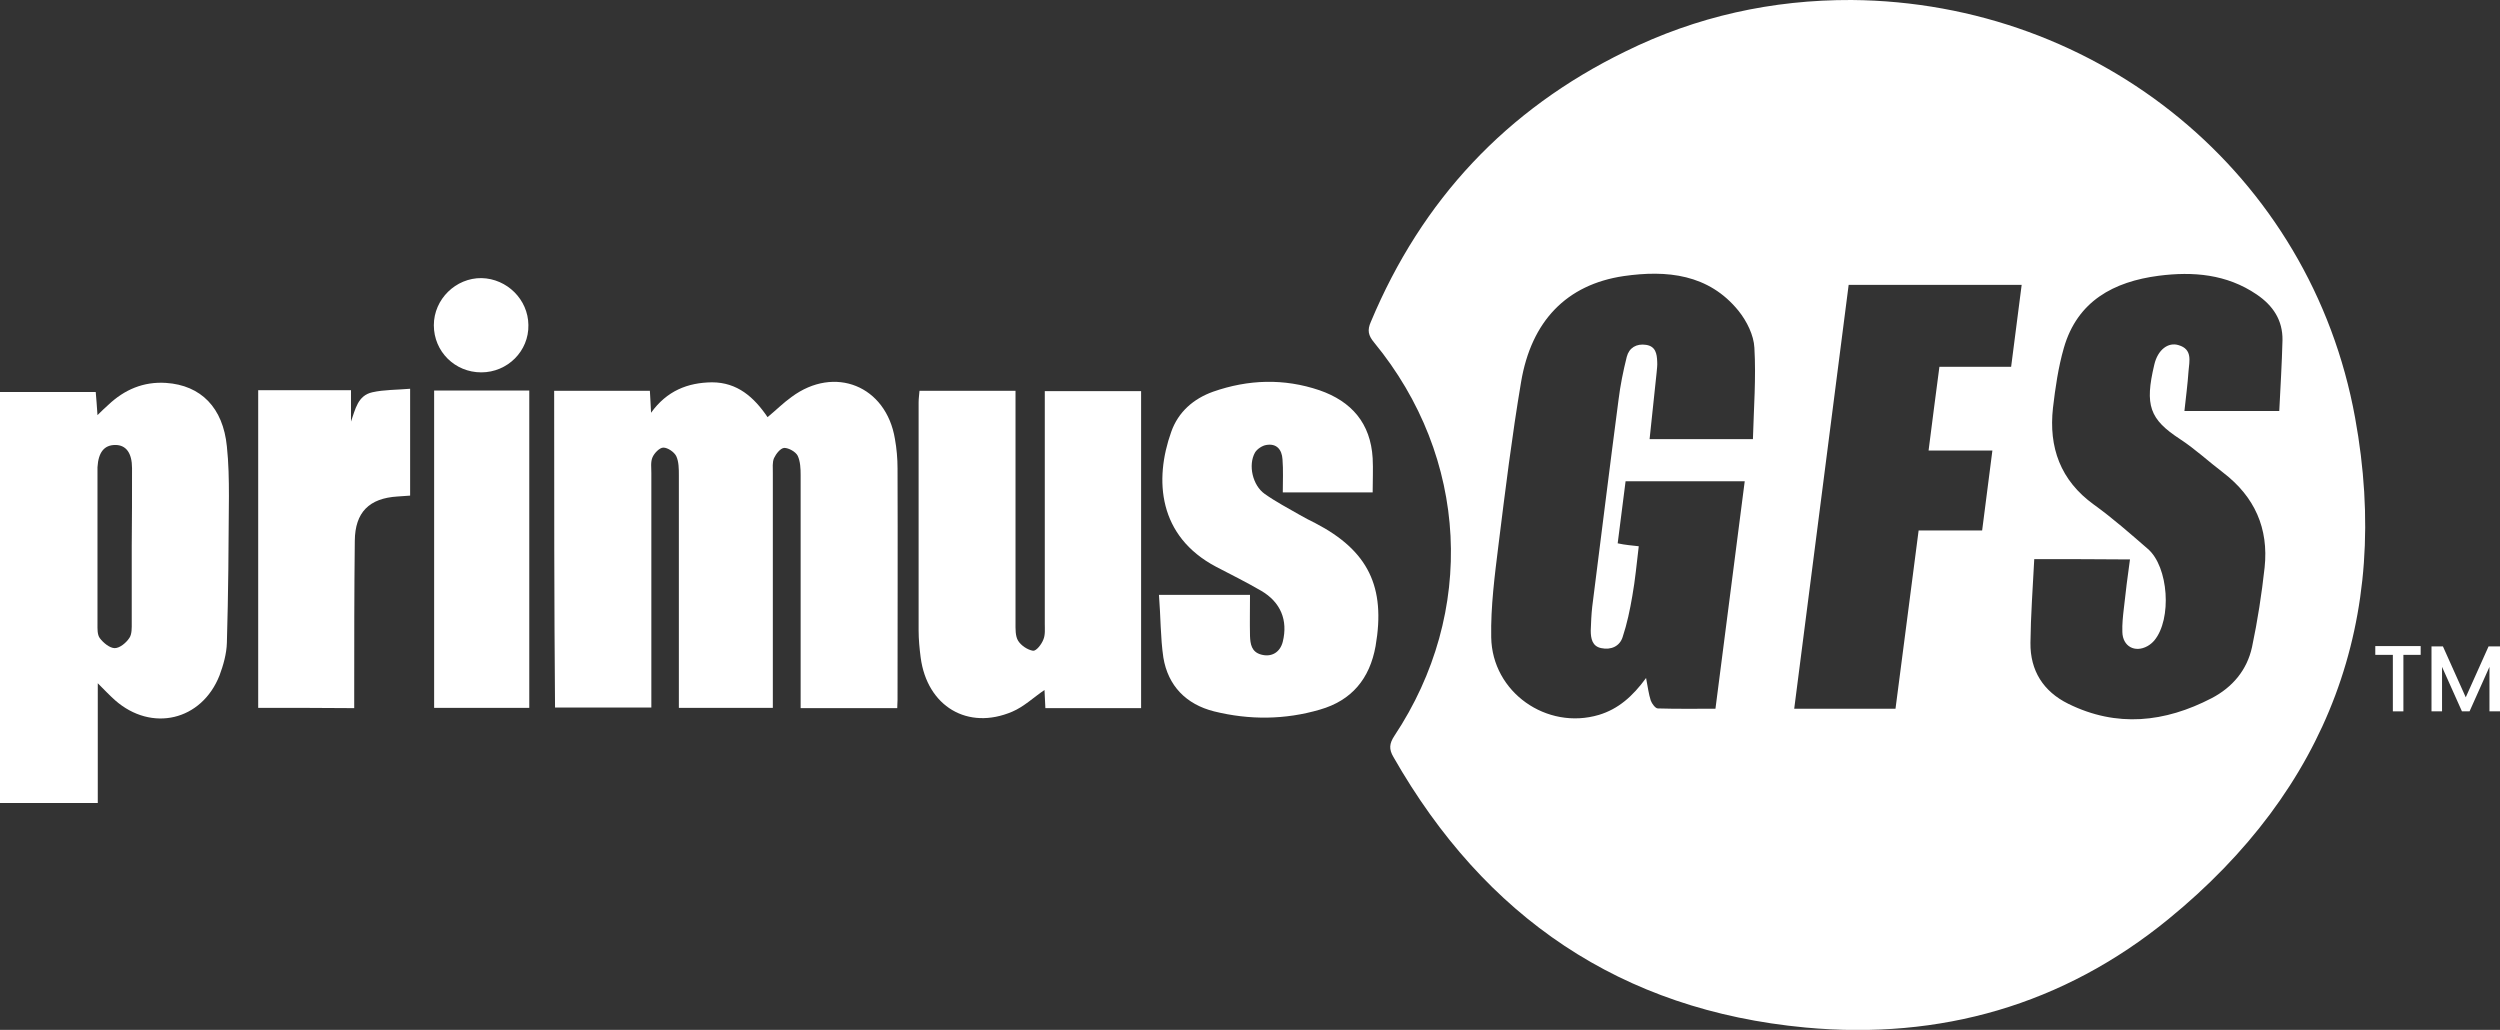
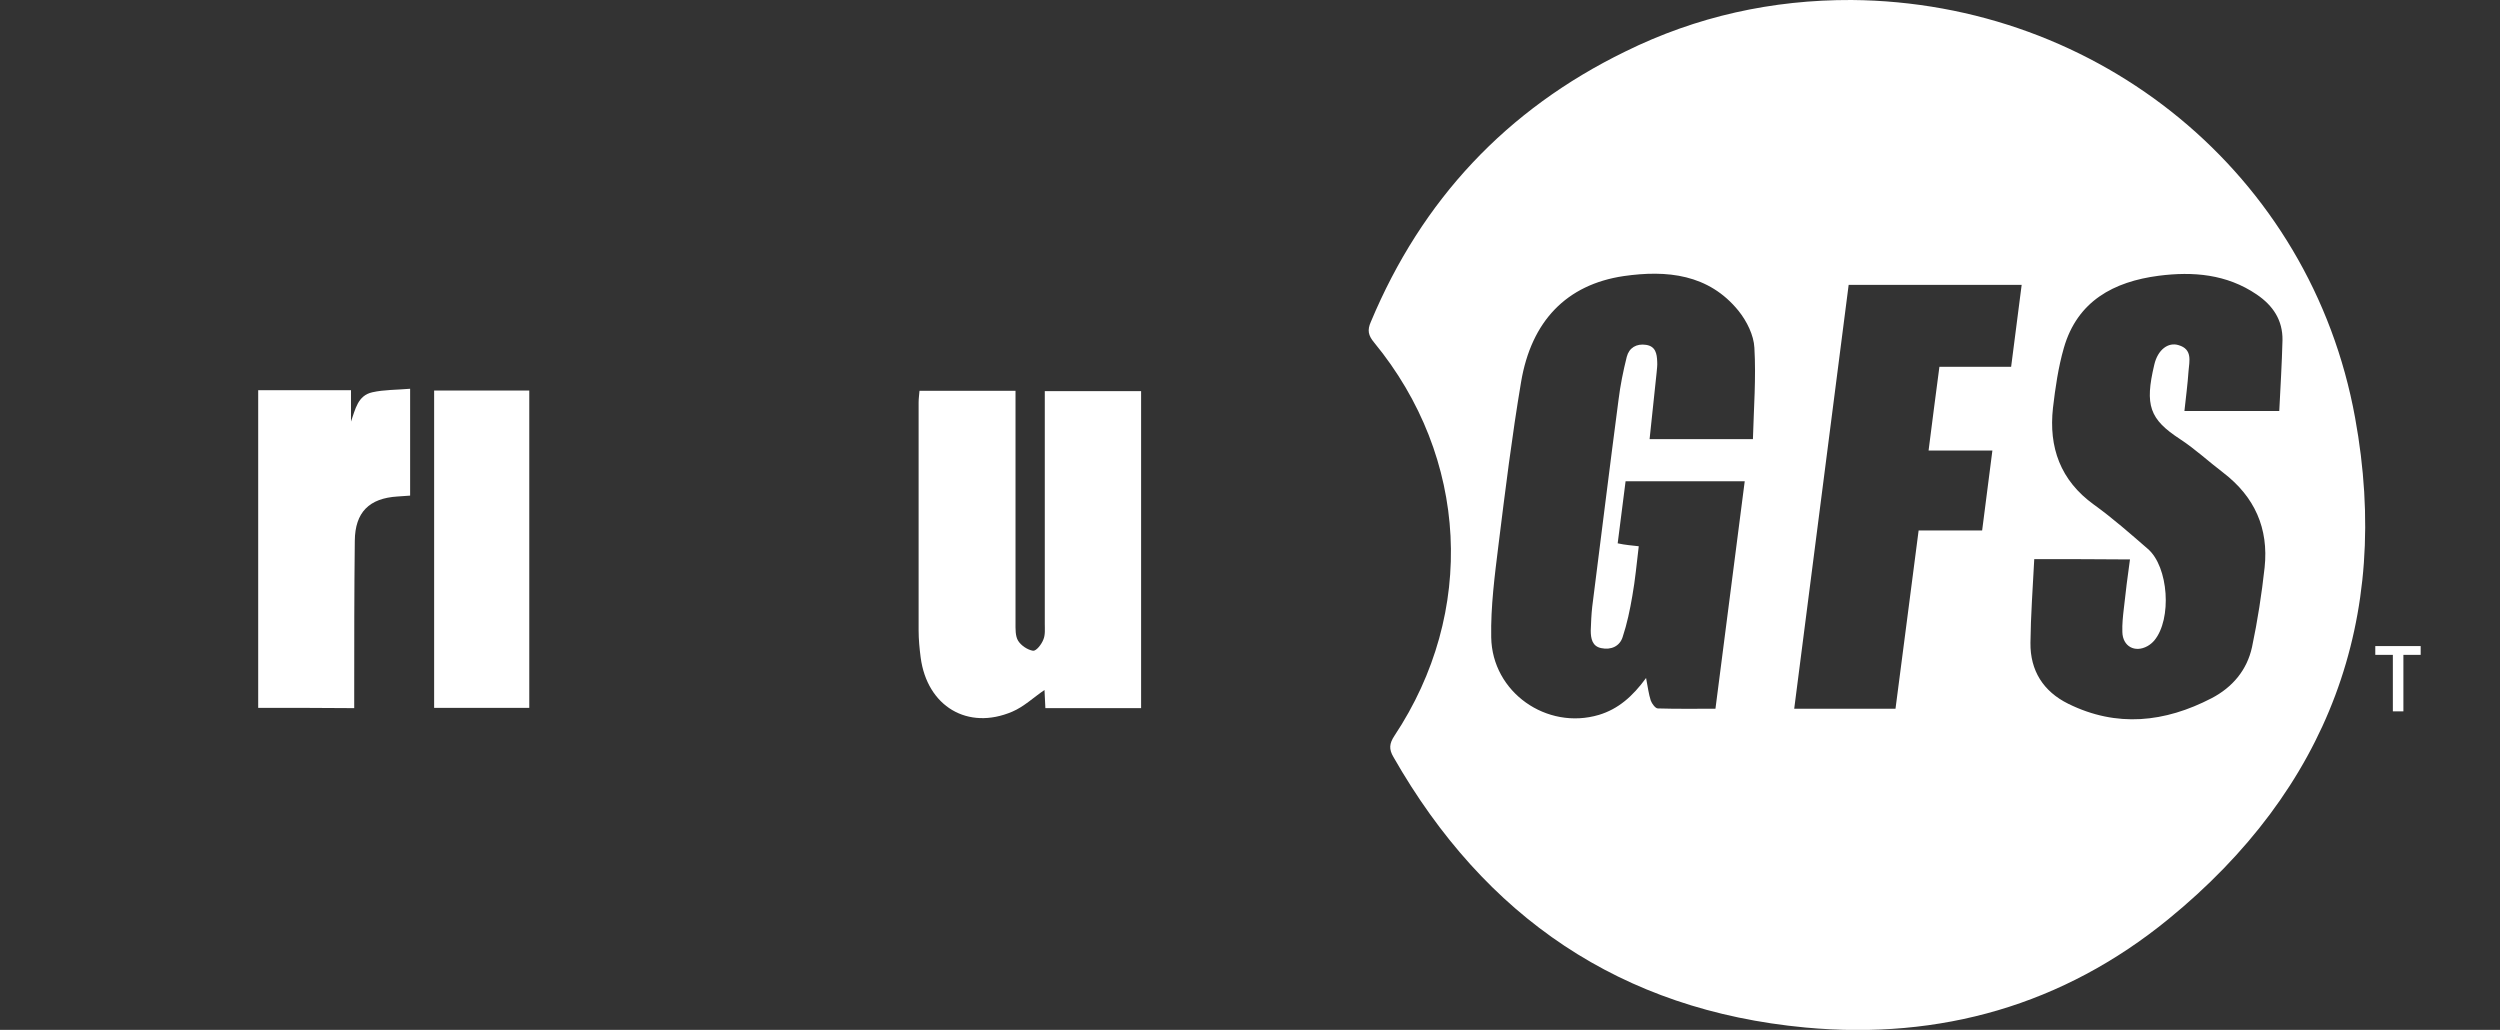
<svg xmlns="http://www.w3.org/2000/svg" id="Layer_1" x="0px" y="0px" viewBox="0 0 854 351.8" style="enable-background:new 0 0 854 351.8;" xml:space="preserve">
  <rect x="0" y="0" width="854" height="351.8" fill="#333333" stroke="none" />
  <style type="text/css">	.st0{fill:#999999;}	.st1{fill:#C5C6C5;}	.st2{fill:#D4D5D4;}	.st3{fill:#D5D6D5;}	.st4{fill:#B6B7B6;}	.st5{fill:#FEFEFD;}	.st6{fill:#204970;}	.st7{fill:#962235;}	.st8{fill:#B9A176;}	.st9{fill:#972235;}	.st10{fill:#6A8B3C;}	.st11{fill:#196E96;}	.st12{fill:#3B5E85;}	.st13{fill:#972336;}	.st14{fill:#214970;}	.st15{fill:#214A70;}	.st16{fill:#FDFDFC;}	.st17{fill:#B7B8B7;}	.st18{fill:#234C72;}	.st19{fill:#224A71;}	.st20{fill:#34597B;}	.st21{fill:#34597C;}	.st22{fill:#E0E5EA;}	.st23{fill:#4F6F8D;}	.st24{fill:#496A8A;}	.st25{fill:#A4B4C3;}	.st26{fill:#A0B2C1;}	.st27{fill:#2B5277;}	.st28{fill:#7B93AA;}	.st29{fill:#748DA4;}	.st30{fill:#567592;}	.st31{fill:#BEC9D4;}	.st32{fill:#395C7F;}	.st33{fill:#284F75;}	.st34{fill:#4D6E8C;}	.st35{fill:#CDD6DE;}	.st36{fill:#244C72;}	.st37{fill:#395D7F;}	.st38{fill:#456787;}	.st39{fill:#406284;}	.st40{fill:#BB717C;}	.st41{fill:#C0CCD6;}	.st42{fill:#FBFBFB;}	.st43{fill:#FBFCFB;}	.st44{fill:#F8F9F9;}	.st45{fill:#F7F8F9;}	.st46{fill:#F4F6F6;}	.st47{fill:#F5F7F7;}	.st48{fill:#F6F8F8;}	.st49{fill:#EAEEF0;}	.st50{fill:#F4F6F7;}	.st51{fill:#F7F8F8;}	.st52{fill:#F3F5F6;}	.st53{fill:#EFF2F3;}	.st54{fill:#EEF1F3;}	.st55{fill:#F6F7F8;}	.st56{fill:#F5F6F7;}	.st57{fill:#F4F5F6;}	.st58{fill:#F2F4F6;}	.st59{fill:#F9FAFA;}	.st60{fill:#FDFDFD;}	.st61{fill:#FDFEFD;}	.st62{fill:#FCFCFB;}	.st63{fill:#234B71;}	.st64{fill:#2C5277;}	.st65{fill:#254C72;}	.st66{fill:#FAF9F7;}	.st67{fill:#EDF0F2;}	.st68{fill:#C1CDD6;}	.st69{fill:#3C607C;}	.st70{fill:#F5F5F4;}	.st71{fill:#284E73;}	.st72{fill:#7B93A9;}	.st73{fill:#E6E8E7;}	.st74{fill:#6B86A0;}	.st75{fill:#33587C;}	.st76{fill:#E4E9EC;}	.st77{fill:#4D6D8C;}	.st78{fill:#FAFAFA;}	.st79{fill:#226991;}	.st80{fill:#FCFDFC;}	.st81{fill:#446687;}	.st82{fill:#FCFCFC;}	.st83{fill:#FAFBFB;}	.st84{fill:#557491;}	.st85{fill:#E7ECEF;}	.st86{fill:#254D73;}	.st87{fill:#2E5479;}	.st88{fill:#426485;}	.st89{fill:#65819B;}	.st90{fill:#F1F3F4;}	.st91{fill:#375B7E;}	.st92{fill:#436586;}	.st93{fill:#6C87A0;}	.st94{fill:#D8DFE5;}	.st95{fill:#B3C1CD;}	.st96{fill:#768FA6;}	.st97{fill:#3C6082;}	.st98{fill:#486989;}	.st99{fill:#4E6E8D;}	.st100{fill:#5E7B97;}	.st101{fill:#385C7F;}	.st102{fill:#50708E;}	.st103{fill:#426585;}	.st104{fill:#738CA4;}	.st105{fill:#F7F9F9;}	.st106{fill:#446686;}	.st107{fill:#D0D9E0;}	.st108{fill:#466788;}	.st109{fill:#BDC9D3;}	.st110{fill:#476888;}	.st111{fill:#3E6183;}	.st112{fill:#2B5276;}	.st113{fill:#63809A;}	.st114{fill:#9DAFBF;}	.st115{fill:#597794;}	.st116{fill:#274F75;}	.st117{fill:#D9E0E5;}	.st118{fill:#7790A7;}	.st119{fill:#7991A8;}	.st120{fill:#7E95AB;}	.st121{fill:#66829C;}	.st122{fill:#859BB0;}	.st123{fill:#486A89;}	.st124{fill:#3D6082;}	.st125{fill:#406384;}	.st126{fill:#4A6B8A;}	.st127{fill:#3B5F81;}	.st128{fill:#5B7995;}	.st129{fill:#567492;}	.st130{fill:#627E99;}	.st131{fill:#496B8A;}	.st132{fill:#365B7E;}	.st133{fill:#3C5F81;}	.st134{fill:#385D7F;}	.st135{fill:#68839D;}	.st136{fill:#6F89A1;}	.st137{fill:#4F6F8E;}	.st138{fill:#ECEFF1;}	.st139{fill:#B5C3CE;}	.st140{fill:#69859E;}	.st141{fill:#FFFFFF;}	.st142{fill:none;stroke:#FFFFFF;stroke-width:10;stroke-miterlimit:10;}	.st143{fill:#BBBBBB;}	.st144{fill:#8D8D8D;}	.st145{fill:#CAD4DC;}	.st146{fill:#BD7580;}	.st147{fill:#C1CCD6;}	.st148{opacity:0.85;}	.st149{fill:#7EBA42;}	.st150{fill:#F08A29;}</style>
  <g>
-     <path class="st141" d="M0,133.9c10.7,0,21.5,0,32.7,0c0.2,2.3,0.4,4.8,0.6,7.9c1.5-1.5,2.6-2.5,3.7-3.5c5.5-5.2,12-8,19.7-7.5  c12,0.8,19.5,8.5,20.8,21.7c0.6,5.6,0.7,11.3,0.7,17c-0.1,16.7-0.2,33.4-0.7,50.1c-0.1,3.7-1.2,7.6-2.5,11.1  c-6.1,15.5-23.2,19.5-35.7,8.5c-1.9-1.7-3.6-3.5-5.9-5.8c0,13.6,0,26.8,0,40.9c-11.4,0-22.4,0-33.4,0C0,227.5,0,180.7,0,133.9z   M45,186.7C45,186.7,45,186.7,45,186.7c0.1-8.9,0.1-17.8,0.1-26.8c0-5.1-2-7.9-5.7-7.9c-3.8,0-5.8,2.5-6.1,7.6c0,0.6,0,1.1,0,1.7  c0,17.3,0,34.5,0,51.8c0,1.7-0.1,3.7,0.8,4.9c1.2,1.6,3.4,3.4,5.1,3.4c1.7,0,3.9-1.8,5-3.5c0.9-1.3,0.8-3.5,0.8-5.3  C45,204,45,195.4,45,186.7z" />
    <path class="st141" d="M632.5,0c84.6,0.7,156.9,59.5,172,142.7c12.6,68.9-9.4,126.9-63.8,171.3c-35.9,29.3-77.9,41.3-124,37  c-63-5.9-109.5-37.7-140.7-92.4c-1.6-2.7-1.4-4.6,0.3-7.2c28.1-42.3,25.4-95.1-6.9-134.4c-2-2.4-2.4-4.2-1.1-7.1  c17.4-41.6,46.3-72.5,86.9-92.3C579.5,5.6,605.4-0.1,632.5,0z M559.8,186.6c-0.7,5.8-1.2,11.4-2.2,17c-0.8,4.7-1.8,9.5-3.3,14  c-1,3.2-4,4.5-7.3,3.8c-3.1-0.6-3.6-3.3-3.6-6c0.1-2.7,0.2-5.4,0.5-8.1c3-23.6,5.9-47.2,9-70.8c0.6-4.9,1.6-9.8,2.8-14.6  c0.8-3.1,3.3-4.6,6.6-4.1c3.3,0.5,3.7,3.1,3.8,5.7c0.1,1.3-0.1,2.5-0.2,3.8c-0.8,7.4-1.6,14.9-2.4,22.7c1.8,0,3.3,0,4.9,0  c9.8,0,19.5,0,30.4,0c0.3-10.6,1.1-20.9,0.5-31.2c-0.2-4.3-2.6-9.1-5.4-12.6c-10.2-12.6-24.5-14-39.2-11.9  c-19.6,2.9-31.6,15.4-35.1,36.2c-3.1,18.4-5.4,37-7.7,55.5c-1.3,10.5-2.7,21.2-2.5,31.7c0.3,18.8,19,31.8,36.8,26.5  c6.6-2,11.5-6.3,16.1-12.6c0.6,3.2,0.9,5.5,1.6,7.7c0.4,1.1,1.6,2.7,2.4,2.7c6.5,0.2,13,0.1,19.7,0.1c3.4-26.2,6.7-51.8,10-77.7  c-13.7,0-27,0-40.7,0c-0.9,7.1-1.8,14-2.7,21.2C555.3,186.2,557.4,186.3,559.8,186.6z M694.9,191c-0.5,9.8-1.2,19.2-1.3,28.6  c-0.1,9.5,4.4,16.6,12.9,20.8c16.6,8.2,33,6.4,49-1.9c7.1-3.7,12.1-9.6,13.8-17.5c1.9-9,3.3-18.1,4.3-27.2  c1.4-13.3-3.4-24.1-14.1-32.3c-5-3.8-9.6-8.1-14.8-11.5c-10.4-6.8-12.1-11.5-8.8-25.4c1.2-5.2,4.8-7.8,8.3-6.7  c4.8,1.4,3.7,5.4,3.4,8.9c-0.3,4.5-0.9,8.9-1.4,13.6c10.9,0,21.2,0,32.4,0c0.4-8.1,0.9-16.2,1.1-24.2c0.1-6.8-3.2-11.8-8.8-15.6  c-10.3-7-21.8-7.9-33.5-6.4c-15.3,2-27.8,8.6-32.4,24.7c-1.9,6.6-2.9,13.6-3.7,20.4c-1.5,13.5,2.5,24.8,14,33.1  c6.4,4.6,12.4,9.9,18.4,15.1c7.1,6.1,8.3,24,2.2,31.3c-0.6,0.7-1.4,1.4-2.3,1.9c-4.3,2.4-8.5,0.1-8.6-4.8c-0.1-2.7,0.2-5.4,0.5-8  c0.6-5.6,1.3-11.1,2.1-16.8C716.8,191,706.4,191,694.9,191z M677.1,181.2c1.2-9.3,2.3-18,3.5-27.3c-7.4,0-14.4,0-21.8,0  c1.3-9.9,2.4-19.1,3.7-28.6c8.3,0,16.3,0,24.5,0c1.2-9.5,2.4-18.7,3.6-28c-20,0-39.5,0-59.1,0c-6.2,48.4-12.4,96.5-18.6,144.8  c11.9,0,23.2,0,34.6,0c2.6-20.4,5.3-40.4,7.9-60.9C662.6,181.2,669.6,181.2,677.1,181.2z" />
-     <path class="st141" d="M189.3,133.5c10.9,0,21.7,0,32.7,0c0.1,2.4,0.3,4.6,0.4,7.5c5.4-7.5,12.5-10.3,20.8-10.4  c8.7,0,14.4,5.1,19,11.9c2.9-2.4,5.4-4.9,8.2-6.9c14.7-10.9,32.3-3.8,35.3,14.3c0.6,3.3,0.9,6.8,0.9,10.1c0.1,26.4,0,52.7,0,79.1  c0,0.8-0.1,1.7-0.1,2.8c-10.9,0-21.6,0-33,0c0-1.4,0-2.8,0-4.3c0-25.1,0-50.2,0-75.3c0-2.2-0.1-4.7-1-6.6c-0.7-1.4-3.1-2.7-4.6-2.7  c-1.3,0.1-2.8,2-3.5,3.5c-0.6,1.4-0.4,3.3-0.4,5c0,25.1,0,50.2,0,75.3c0,1.5,0,3.1,0,5c-10.7,0-21.1,0-32.1,0c0-1.4,0-3,0-4.5  c0-25,0-49.9,0-74.9c0-2.2,0-4.7-0.9-6.6c-0.7-1.4-2.9-2.9-4.4-2.9c-1.3,0-3.1,1.9-3.7,3.3c-0.7,1.6-0.4,3.6-0.4,5.4  c0,25.1,0,50.2,0,75.3c0,1.5,0,3.1,0,4.8c-11.2,0-21.9,0-32.9,0C189.3,205.8,189.3,169.7,189.3,133.5z" />
    <path class="st141" d="M314.1,133.5c11,0,21.7,0,32.8,0c0,1.9,0,3.6,0,5.2c0,24.7,0,49.3,0,74c0,2.1-0.1,4.6,0.9,6.2  c1,1.6,3.2,3.1,5.1,3.4c1.1,0.1,2.9-2.2,3.5-3.8c0.7-1.6,0.5-3.6,0.5-5.4c0-24.9,0-49.9,0-74.8c0-1.5,0-3,0-4.7  c11.2,0,21.9,0,32.9,0c0,36.2,0,72.1,0,108.3c-10.8,0-21.6,0-32.7,0c-0.1-2.2-0.2-4.4-0.3-6.2c-3.7,2.5-7,5.7-11,7.4  c-15.2,6.5-29.1-1.8-31.3-18.5c-0.4-3.1-0.7-6.2-0.7-9.3c0-25.9,0-51.9,0-77.8C313.8,136.1,314,134.9,314.1,133.5z" />
-     <path class="st141" d="M395.9,203.2c10.9,0,20.7,0,31.1,0c0,4.7-0.1,9.4,0,14c0.1,2.8,0.5,5.5,3.8,6.4c3.6,1,6.5-0.8,7.4-4.4  c1.8-7.3-0.7-13.5-7.4-17.4c-5-2.9-10.2-5.5-15.4-8.2c-19.7-10.4-21.2-29.6-15.3-46.1c2.4-6.8,7.6-11.3,14.3-13.7  c12-4.2,24.2-4.6,36.3-0.5c11,3.8,17.5,11.3,18.2,23.2c0.2,3.8,0,7.6,0,11.7c-10.1,0-20,0-30.7,0c0-3.8,0.2-7.6-0.1-11.3  c-0.2-3.3-2-5.5-5.5-4.9c-1.4,0.2-3.2,1.4-3.9,2.6c-2.4,4.3-0.8,11.2,3.3,14.1c3.8,2.7,8,4.9,12,7.2c1.7,1,3.5,1.9,5.3,2.8  c18.1,9.4,24.1,21.8,20.6,42c-2,11.2-8.2,18.6-19,21.7c-11.9,3.5-24.1,3.6-36.2,0.6c-9.5-2.4-15.7-8.7-17.3-18.4  C396.4,217.8,396.5,210.7,395.9,203.2z" />
    <path class="st141" d="M88.2,241.8c0-36.2,0-72.3,0-108.5c10.6,0,20.9,0,31.7,0c0,3.5,0,7.1,0,10.7c1.5-4.2,2.3-8.9,7.3-10  c4-0.9,8.3-0.8,12.9-1.2c0,12.6,0,24.4,0,36.5c-1.5,0.1-2.9,0.2-4.3,0.3c-9.7,0.6-14.5,5.4-14.6,15.1c-0.2,17.4-0.2,34.9-0.2,52.3  c0,1.5,0,3.1,0,4.9C109.8,241.8,99.1,241.8,88.2,241.8z" />
    <path class="st141" d="M148.3,133.4c10.9,0,21.6,0,32.5,0c0,36.2,0,72.1,0,108.4c-10.8,0-21.5,0-32.5,0  C148.3,205.7,148.3,169.7,148.3,133.4z" />
-     <path class="st141" d="M164.4,127.2c-9,0-16.2-7.1-16.2-16.1c0-8.9,7.5-16.2,16.3-16.1c8.7,0.2,15.9,7.3,16,16  C180.7,119.9,173.4,127.2,164.4,127.2z" />
    <g>
      <path class="st141" d="M826.9,220.7v3h-5.9V243h-3.6v-19.3h-6v-3H826.9z" />
-       <path class="st141" d="M854,220.7V243h-3.6v-15.2l-6.8,15.2H841l-6.8-15.2V243h-3.6v-22.2h3.9l7.8,17.4l7.8-17.4H854z" />
    </g>
  </g>
</svg>